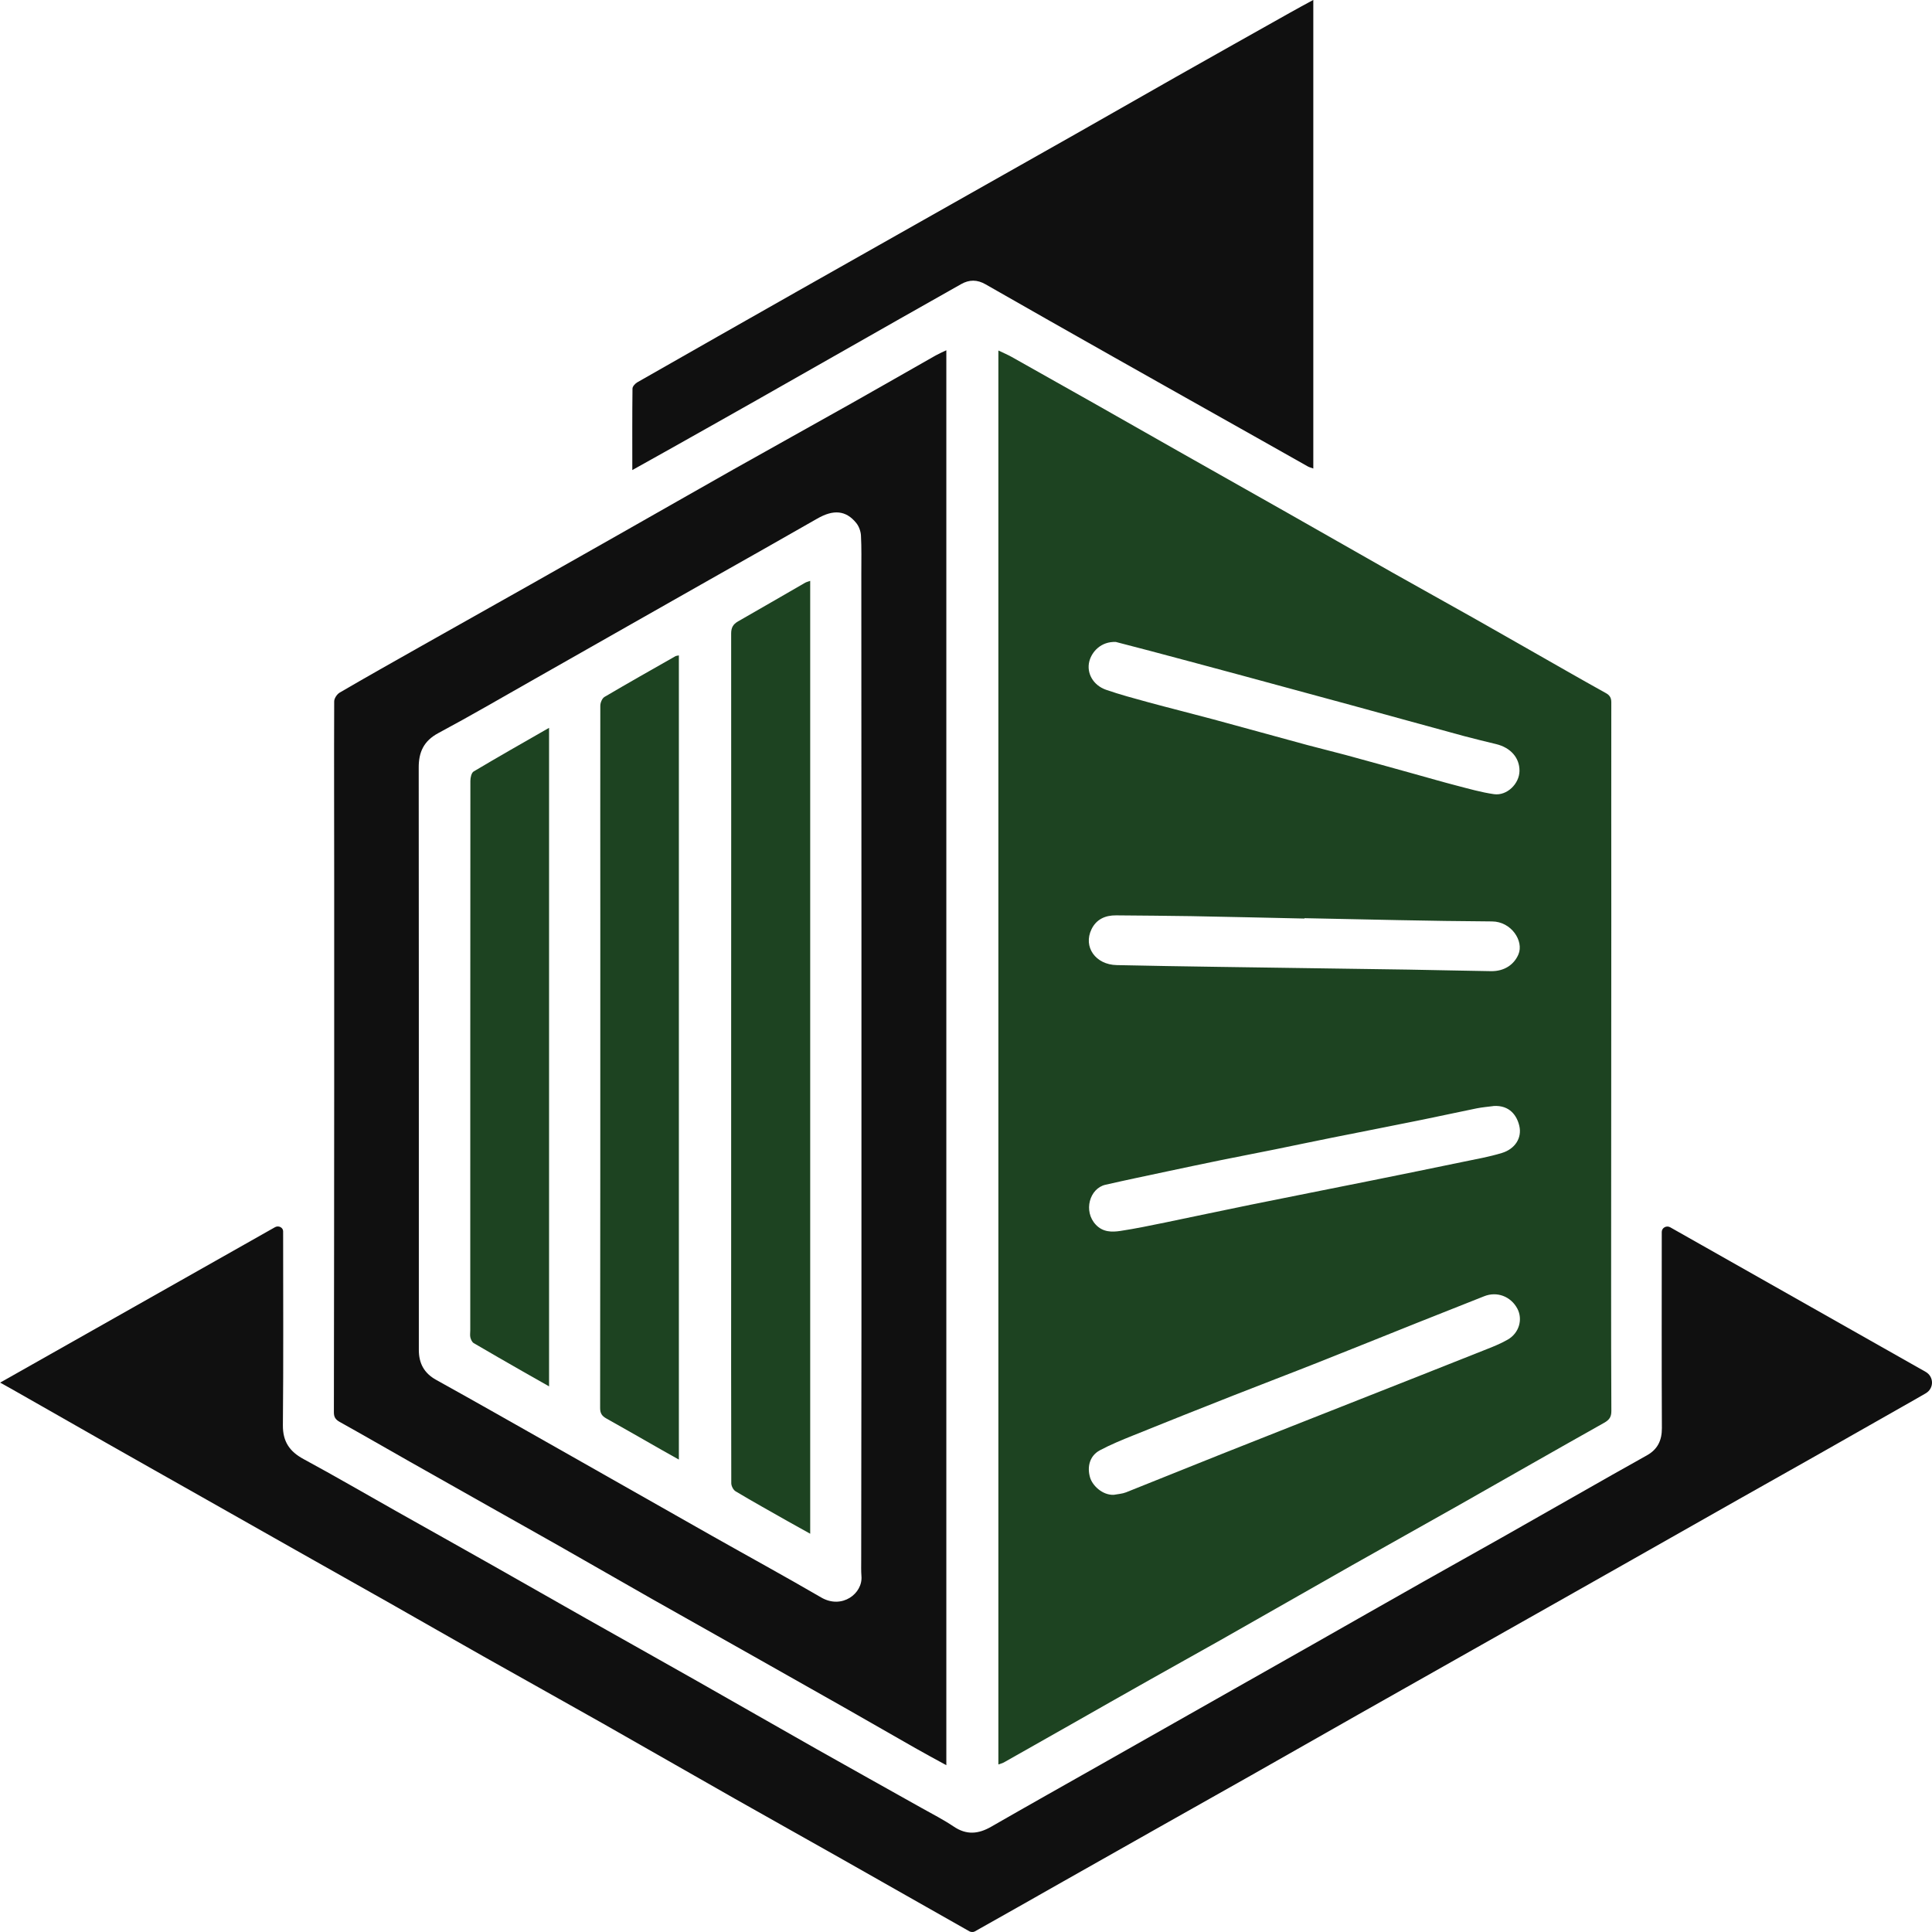
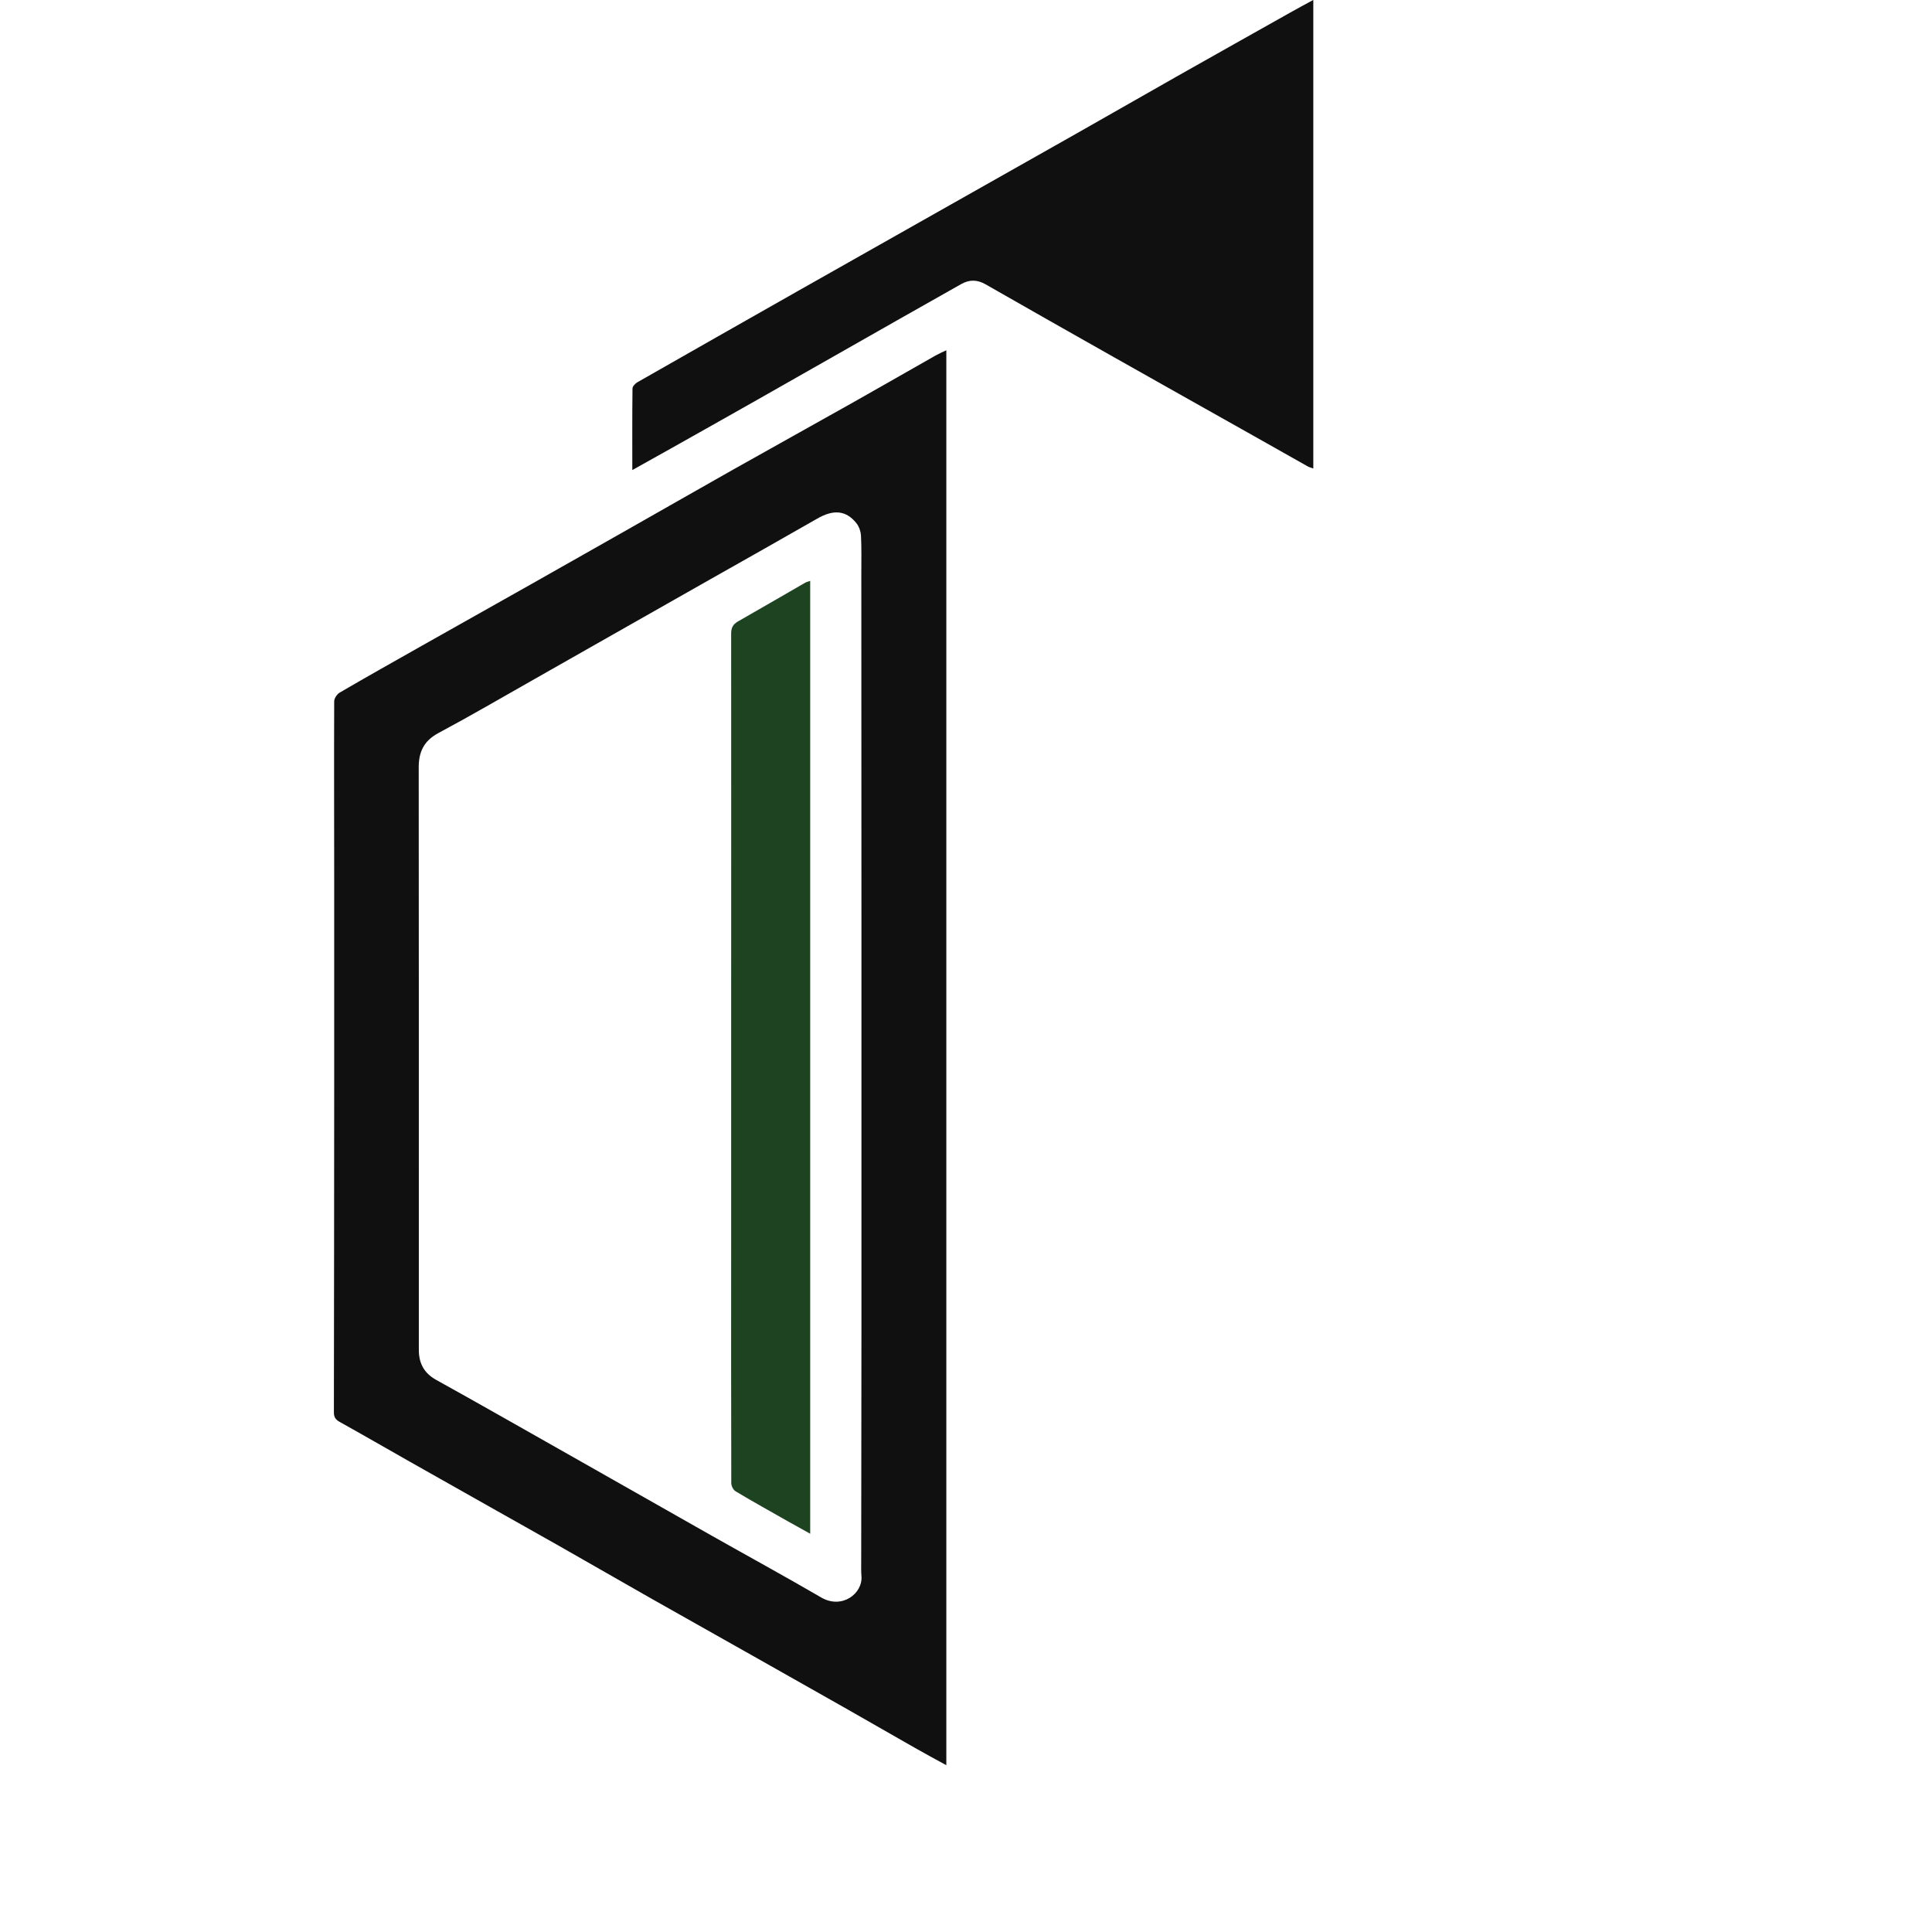
<svg xmlns="http://www.w3.org/2000/svg" width="128" height="128" viewBox="0 0 128 128" fill="none">
-   <path d="M66.145 116.891V23.222C66.478 23.381 66.767 23.501 67.035 23.652C68.889 24.692 70.744 25.74 72.594 26.784C74.403 27.808 76.209 28.84 78.018 29.864C80.36 31.191 82.706 32.51 85.048 33.837C87.447 35.195 89.838 36.566 92.237 37.925C94.034 38.941 95.844 39.937 97.641 40.953C99.707 42.12 101.76 43.3 103.822 44.471C104.675 44.957 105.529 45.44 106.391 45.918C106.639 46.057 106.753 46.221 106.753 46.524C106.745 51.269 106.753 56.015 106.753 60.76C106.753 68.929 106.745 77.101 106.741 85.269C106.741 88.007 106.741 90.748 106.757 93.486C106.757 93.872 106.627 94.067 106.282 94.262C103.061 96.071 99.861 97.904 96.649 99.725C94.29 101.06 91.924 102.375 89.566 103.71C86.65 105.364 83.739 107.029 80.824 108.683C79.282 109.555 77.729 110.412 76.184 111.285C74.427 112.273 72.679 113.269 70.927 114.265C69.454 115.098 67.983 115.935 66.507 116.767C66.413 116.819 66.308 116.843 66.153 116.899L66.145 116.891ZM73.789 99.036C74.058 98.984 74.346 98.972 74.598 98.873C76.701 98.04 78.79 97.183 80.893 96.35C83.942 95.139 86.996 93.936 90.045 92.732C92.81 91.641 95.579 90.549 98.344 89.449C98.869 89.242 99.401 89.035 99.885 88.756C100.65 88.322 100.906 87.405 100.524 86.692C100.085 85.879 99.17 85.544 98.332 85.879C96.876 86.461 95.417 87.03 93.961 87.612C91.753 88.493 89.553 89.385 87.346 90.258C85.467 91.003 83.576 91.72 81.694 92.462C79.498 93.326 77.306 94.199 75.119 95.083C74.358 95.39 73.59 95.701 72.866 96.088C72.212 96.438 72.008 97.151 72.216 97.876C72.37 98.418 73.033 99.064 73.785 99.036H73.789ZM73.936 42.531C72.943 42.487 72.334 43.181 72.171 43.814C71.972 44.595 72.423 45.4 73.277 45.699C74.192 46.017 75.131 46.268 76.066 46.524C77.501 46.914 78.949 47.273 80.384 47.659C82.462 48.221 84.536 48.798 86.61 49.36C87.451 49.587 88.305 49.791 89.147 50.018C90.676 50.432 92.2 50.858 93.725 51.281C94.644 51.536 95.559 51.803 96.482 52.042C97.311 52.257 98.141 52.496 98.983 52.616C99.841 52.735 100.662 51.926 100.67 51.074C100.678 50.209 100.089 49.536 99.129 49.3C98.421 49.129 97.714 48.958 97.01 48.771C94.498 48.089 91.989 47.392 89.476 46.706C87.106 46.061 84.735 45.416 82.36 44.774C80.315 44.22 78.266 43.674 76.221 43.129C75.456 42.925 74.692 42.73 73.927 42.531H73.936ZM98.942 73.28C98.572 73.328 98.198 73.359 97.836 73.431C96.645 73.67 95.462 73.937 94.27 74.176C92.27 74.582 90.265 74.973 88.265 75.372C86.996 75.627 85.727 75.894 84.458 76.153C83.284 76.392 82.105 76.615 80.929 76.854C79.721 77.101 78.518 77.356 77.315 77.611C75.952 77.902 74.59 78.185 73.232 78.495C72.195 78.734 71.748 80.241 72.606 81.145C73.07 81.635 73.655 81.639 74.232 81.552C75.241 81.4 76.241 81.189 77.237 80.986C79.108 80.603 80.974 80.197 82.848 79.819C85.548 79.273 88.248 78.739 90.948 78.197C92.933 77.798 94.917 77.392 96.901 76.981C97.771 76.802 98.653 76.647 99.503 76.388C100.381 76.121 100.845 75.384 100.658 74.591C100.504 73.933 100.036 73.204 98.942 73.276V73.28ZM86.422 60.832C86.422 60.832 86.422 60.848 86.422 60.856C83.922 60.804 81.421 60.74 78.921 60.697C77.262 60.669 75.606 60.661 73.948 60.645C73.216 60.637 72.634 60.912 72.317 61.561C71.748 62.729 72.578 63.912 73.984 63.94C76.176 63.988 78.368 64.023 80.563 64.055C84.82 64.119 89.078 64.175 93.331 64.239C95.148 64.267 96.97 64.318 98.787 64.342C99.67 64.354 100.313 63.908 100.601 63.227C100.971 62.35 100.133 61.055 98.853 61.047C94.709 61.023 90.57 60.912 86.427 60.832H86.422Z" fill="#1D4321" />
  <path d="M62.693 116.947C61.953 116.541 61.29 116.186 60.639 115.815C59.082 114.931 57.533 114.034 55.975 113.15C54.109 112.09 52.239 111.038 50.372 109.982C47.986 108.635 45.595 107.292 43.208 105.942C41.146 104.77 39.093 103.587 37.031 102.415C35.531 101.562 34.023 100.722 32.522 99.873C30.725 98.861 28.928 97.845 27.131 96.829C25.59 95.956 24.056 95.068 22.507 94.207C22.223 94.047 22.121 93.88 22.121 93.573C22.133 86.421 22.137 79.273 22.141 72.121C22.141 67.487 22.141 62.852 22.141 58.218C22.141 54.301 22.125 50.385 22.141 46.468C22.141 46.269 22.328 45.99 22.507 45.886C24.26 44.862 26.033 43.866 27.801 42.866C30.245 41.487 32.693 40.113 35.137 38.734C37.145 37.602 39.15 36.463 41.154 35.327C43.635 33.921 46.111 32.502 48.595 31.099C51.222 29.621 53.857 28.159 56.484 26.681C58.322 25.645 60.151 24.593 61.985 23.553C62.193 23.437 62.412 23.341 62.697 23.206V116.951L62.693 116.947ZM57.073 70.069C57.073 67.204 57.073 64.335 57.073 61.47C57.073 53.632 57.069 45.795 57.065 37.961C57.065 37.132 57.085 36.303 57.041 35.478C57.024 35.196 56.911 34.877 56.732 34.654C56.045 33.801 55.211 33.745 54.146 34.359C51.767 35.725 49.376 37.068 46.989 38.419C45.192 39.439 43.395 40.455 41.602 41.475C39.54 42.647 37.479 43.822 35.413 44.99C33.295 46.189 31.189 47.42 29.042 48.568C28.062 49.094 27.736 49.843 27.741 50.867C27.749 60.681 27.749 70.491 27.749 80.305C27.749 83.349 27.749 86.389 27.749 89.433C27.749 90.318 28.09 90.976 28.907 91.426C31.603 92.92 34.279 94.446 36.962 95.964C40.362 97.889 43.753 99.817 47.152 101.742C49.567 103.108 52.007 104.439 54.402 105.834C55.784 106.643 57.171 105.571 57.073 104.424C57.045 104.077 57.057 103.722 57.057 103.371C57.061 98.275 57.069 93.179 57.073 88.083C57.073 82.078 57.073 76.073 57.073 70.069Z" fill="#101010" />
-   <path d="M0 91.601C-0.001 91.604 0.002 91.606 0.005 91.605C6.122 88.146 12.132 84.748 18.224 81.303C18.452 81.175 18.758 81.322 18.758 81.576C18.758 85.859 18.783 90.143 18.742 94.426C18.734 95.506 19.181 96.167 20.121 96.673C22.194 97.793 24.227 98.98 26.281 100.136C28.403 101.331 30.53 102.519 32.648 103.718C34.714 104.886 36.771 106.065 38.837 107.232C41.281 108.615 43.733 109.982 46.176 111.369C48.815 112.863 51.442 114.377 54.085 115.871C56.402 117.182 58.728 118.473 61.046 119.776C61.761 120.178 62.502 120.553 63.181 121.011C64.035 121.589 64.819 121.513 65.673 121.023C68.076 119.64 70.5 118.282 72.911 116.915C75.481 115.461 78.051 114.006 80.62 112.548C82.726 111.357 84.833 110.165 86.939 108.97C89.395 107.575 91.847 106.176 94.307 104.786C96.047 103.802 97.799 102.83 99.54 101.845C101.967 100.471 104.391 99.088 106.818 97.709C107.575 97.279 108.335 96.853 109.095 96.43C109.819 96.032 110.108 95.434 110.104 94.617C110.083 90.286 110.096 85.951 110.096 81.62C110.096 81.343 110.408 81.171 110.656 81.311C116.331 84.525 121.921 87.687 127.576 90.887C128.136 91.204 128.143 91.984 127.587 92.309C127.379 92.43 127.175 92.549 126.97 92.665C124.77 93.916 122.566 95.167 120.362 96.418C118.622 97.403 116.878 98.383 115.133 99.367C112.718 100.734 110.307 102.104 107.891 103.471C106.151 104.455 104.411 105.439 102.671 106.424C100.593 107.599 98.515 108.77 96.437 109.946C94.303 111.153 92.168 112.357 90.037 113.564C87.638 114.923 85.243 116.289 82.844 117.648C80.811 118.8 78.77 119.943 76.737 121.091C74.631 122.278 72.529 123.469 70.422 124.661C68.475 125.765 66.527 126.872 64.572 127.968C64.486 128.016 64.323 128.008 64.234 127.96C61.412 126.366 58.598 124.761 55.781 123.167C53.422 121.832 51.055 120.513 48.701 119.178C45.77 117.517 42.85 115.835 39.919 114.174C37.308 112.695 34.685 111.241 32.075 109.767C29.981 108.587 27.899 107.388 25.809 106.204C23.731 105.029 21.649 103.861 19.572 102.686C17.522 101.526 15.473 100.367 13.424 99.207C11.289 98 9.154 96.797 7.024 95.586C4.946 94.406 2.876 93.223 0.802 92.043C0.584 91.92 0.361 91.797 0.005 91.599C0.003 91.598 0.001 91.599 0 91.601Z" fill="#101010" />
  <path d="M87.001 0C86.432 0.311 85.952 0.566 85.481 0.833C82.952 2.255 80.423 3.674 77.897 5.104C75.682 6.359 73.474 7.626 71.258 8.882C67.919 10.774 64.581 12.659 61.239 14.544C58.462 16.114 55.681 17.683 52.903 19.257C49.341 21.278 45.779 23.298 42.221 25.33C42.079 25.413 41.904 25.605 41.904 25.744C41.884 27.509 41.892 29.275 41.892 31.143C42.807 30.633 43.645 30.167 44.478 29.697C46.361 28.637 48.243 27.581 50.126 26.513C53.281 24.724 56.437 22.927 59.592 21.134C60.954 20.361 62.316 19.596 63.678 18.823C64.219 18.516 64.744 18.52 65.293 18.835C68.094 20.437 70.9 22.027 73.713 23.616C76.914 25.425 80.118 27.223 83.322 29.027C84.432 29.653 85.538 30.279 86.648 30.904C86.741 30.956 86.847 30.98 87.01 31.04V0H87.001Z" fill="#101010" />
  <path d="M53.678 38.483V101.614C53.158 101.323 52.686 101.064 52.218 100.801C51.056 100.14 49.885 99.491 48.738 98.805C48.583 98.714 48.449 98.451 48.449 98.267C48.433 93.059 48.441 87.848 48.441 82.64C48.441 77.496 48.441 72.348 48.441 67.204C48.441 58.792 48.449 50.381 48.441 41.973C48.441 41.591 48.563 41.36 48.897 41.169C50.38 40.324 51.857 39.463 53.337 38.611C53.418 38.563 53.512 38.543 53.682 38.483H53.678Z" fill="#1D4321" />
-   <path d="M44.977 43.428V96.701C44.533 96.454 44.176 96.255 43.822 96.052C42.602 95.358 41.39 94.657 40.163 93.972C39.878 93.812 39.76 93.629 39.76 93.29C39.772 82.556 39.772 71.825 39.772 61.091C39.772 56.313 39.764 51.536 39.772 46.759C39.772 46.559 39.89 46.268 40.049 46.173C41.606 45.256 43.179 44.368 44.749 43.475C44.79 43.451 44.839 43.451 44.969 43.423L44.977 43.428Z" fill="#1D4321" />
-   <path d="M36.381 91.852C35.747 91.493 35.177 91.17 34.612 90.848C33.535 90.23 32.457 89.616 31.388 88.987C31.274 88.919 31.201 88.752 31.164 88.616C31.128 88.465 31.156 88.302 31.156 88.142C31.156 76.005 31.156 63.868 31.164 51.731C31.164 51.52 31.233 51.197 31.384 51.11C33.01 50.141 34.661 49.205 36.377 48.221V91.86L36.381 91.852Z" fill="#1D4321" />
</svg>